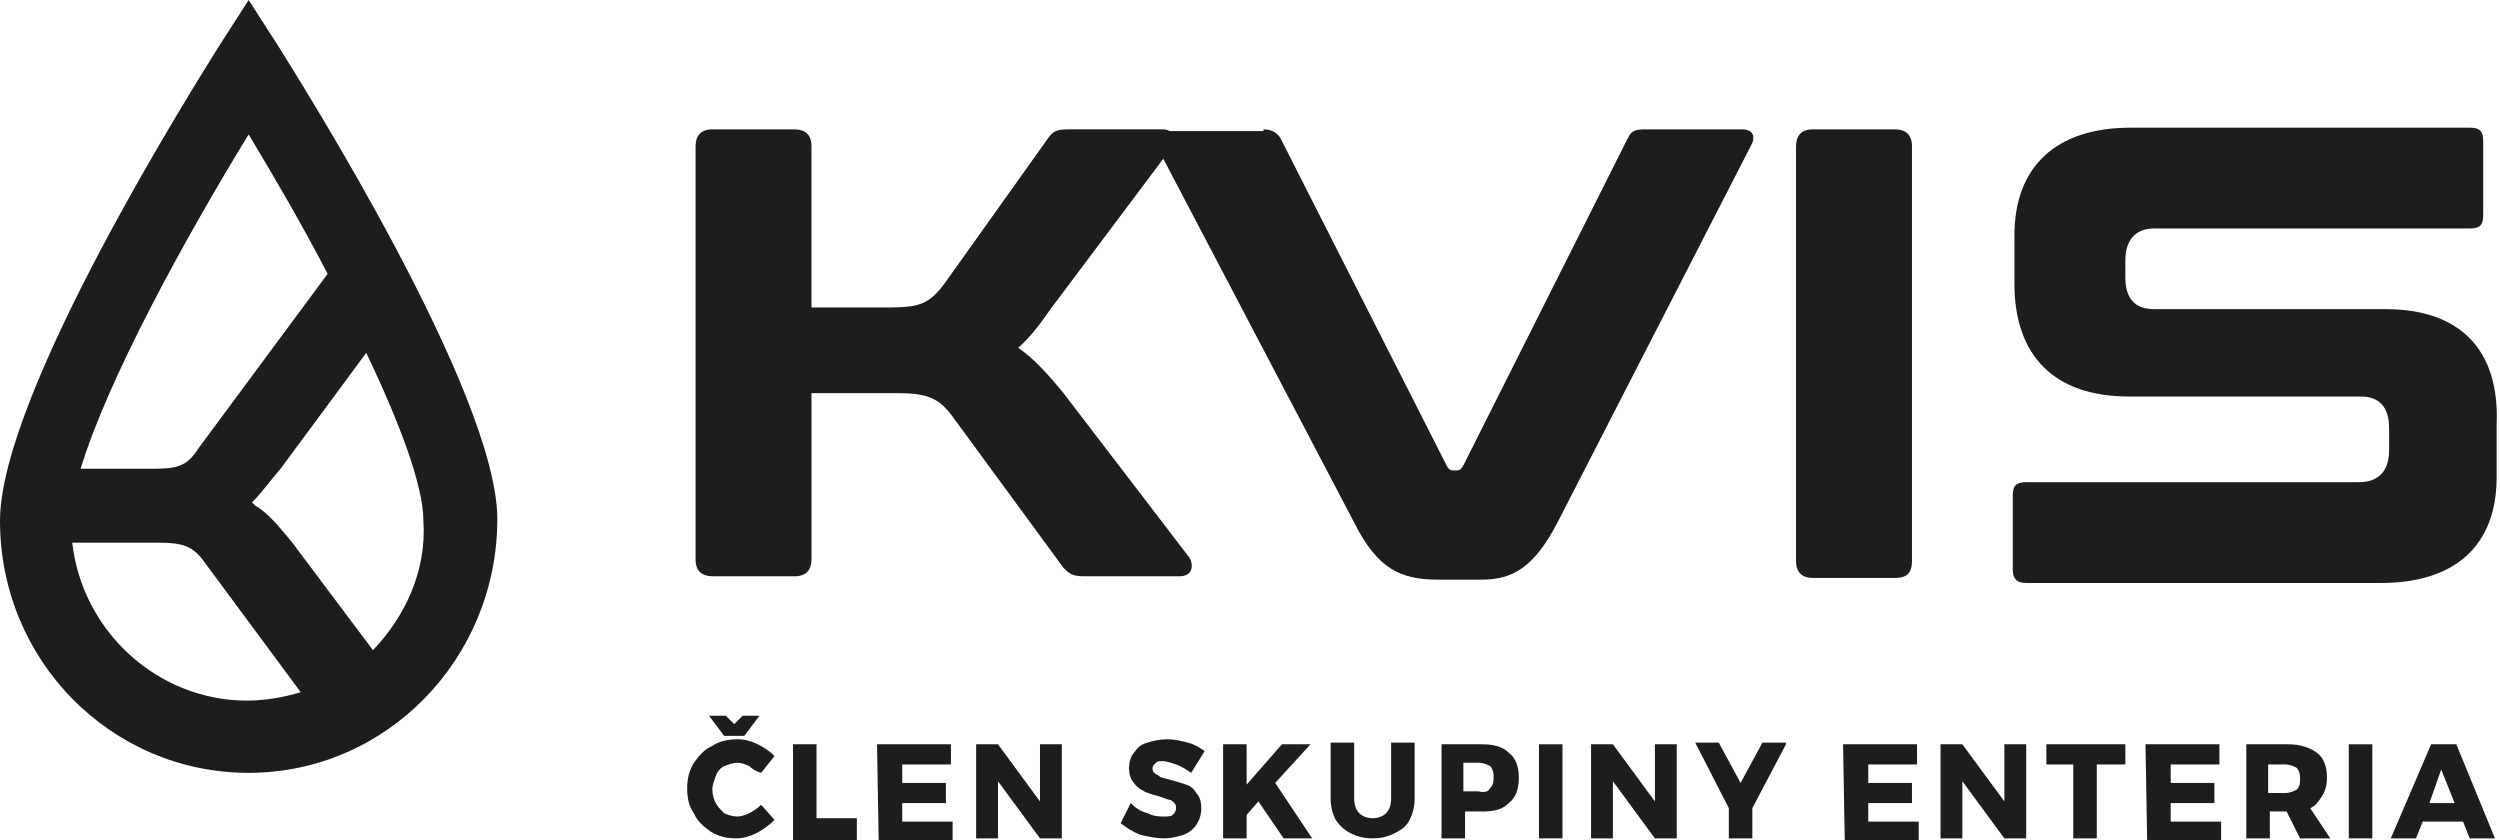
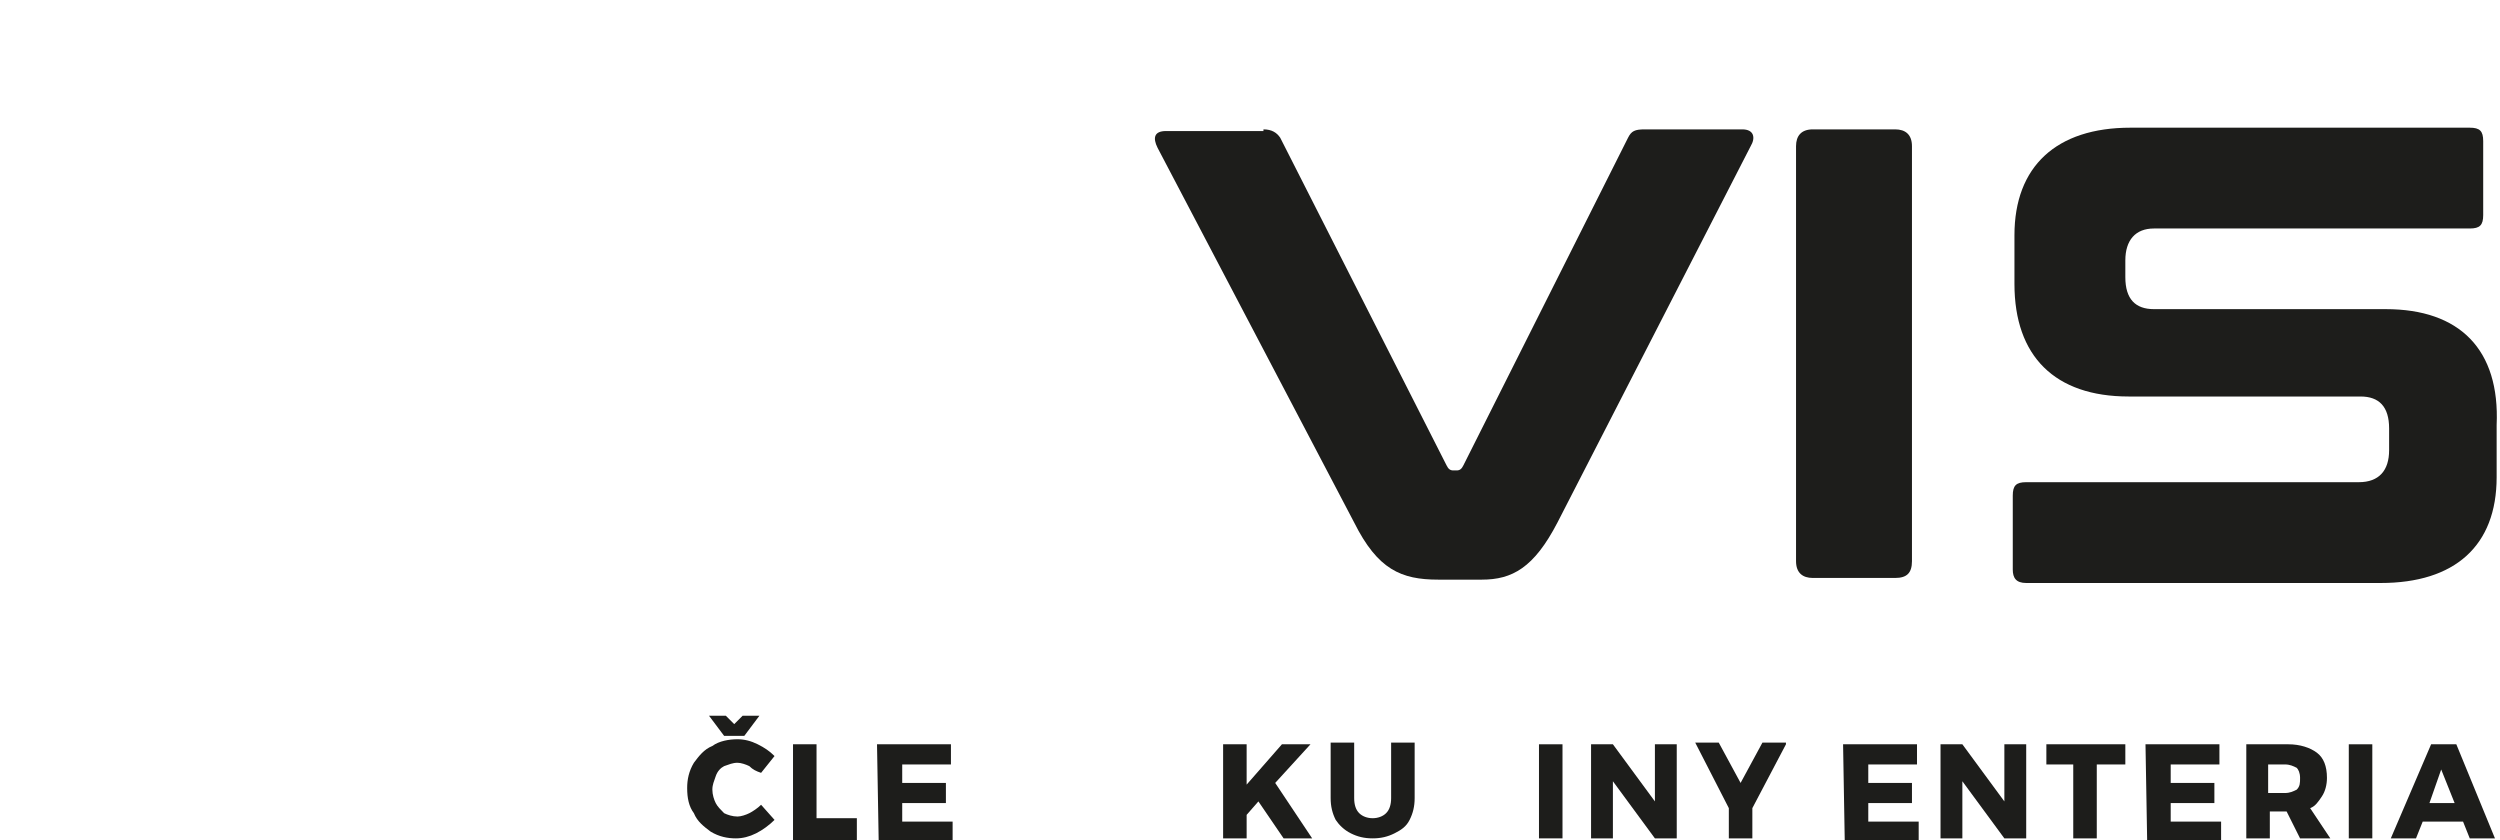
<svg xmlns="http://www.w3.org/2000/svg" version="1.1" id="Vrstva_1" x="0px" y="0px" width="148.8px" height="50px" viewBox="0 0 148.8 50" style="enable-background:new 0 0 148.8 50;" xml:space="preserve">
  <style type="text/css">
	.st0{fill:#1D1D1B;}
</style>
  <g>
    <g>
-       <path class="st0" d="M47.3,7.7c0.6,0,1,0.3,1,1v9.6h4.6c1.8,0,2.4-0.2,3.3-1.4l6.2-8.7c0.3-0.4,0.5-0.5,1.2-0.5h5.6    c0.7,0,0.8,0.6,0.6,1l-7.2,9.6c-0.7,1-1.3,1.8-2,2.4c0.9,0.6,1.8,1.6,2.7,2.7l7.5,9.8c0.2,0.3,0.3,1.1-0.6,1.1h-5.7    c-0.7,0-0.9-0.2-1.2-0.5l-6.6-9c-0.8-1.1-1.5-1.4-3.3-1.4h-5.1v9.9c0,0.6-0.3,1-1,1h-4.9c-0.6,0-1-0.3-1-1V8.7c0-0.6,0.3-1,1-1    H47.3z" />
      <path class="st0" d="M75.2,7.7c0.5,0,0.8,0.2,1,0.5l9.9,19.5c0.1,0.2,0.2,0.3,0.4,0.3h0.2c0.2,0,0.3-0.1,0.4-0.3l9.8-19.5    c0.2-0.4,0.4-0.5,1-0.5h5.8c0.7,0,0.8,0.5,0.5,1L92.7,31.1c-1.4,2.7-2.7,3.4-4.5,3.4h-2.6c-2.2,0-3.6-0.6-5-3.4L68.9,8.8    c-0.3-0.6-0.2-1,0.5-1h5.8V7.7z" />
    </g>
-     <path class="st0" d="M16.6,2.8L14.8,0L13,2.8C11.7,4.9,0,23.4,0,31c0,8.3,6.6,15,14.8,15s14.8-6.8,14.8-15.1   C29.6,23.4,17.9,4.9,16.6,2.8z M14.8,8c1.5,2.5,3.2,5.4,4.7,8.3l-7.7,10.4c-0.7,1.1-1.3,1.2-2.8,1.2H4.8C6.4,22.6,11,14.2,14.8,8z    M4.3,32.3h5.1c1.5,0,2.1,0.2,2.8,1.2l5.7,7.7c-1,0.3-2.1,0.5-3.2,0.5C9.4,41.7,4.9,37.6,4.3,32.3z M22.2,38.7l-4.8-6.4   c-0.9-1.1-1.5-1.8-2.2-2.2L15,29.9l0.1-0.1c0.5-0.5,0.9-1.1,1.6-1.9l5.1-6.9c2,4.2,3.4,7.9,3.4,10C25.4,34,24.1,36.7,22.2,38.7z" />
    <path class="st0" d="M112.8,7.7c0.6,0,1,0.3,1,1v24.7c0,0.7-0.3,1-1,1h-4.9c-0.6,0-1-0.3-1-1V8.7c0-0.6,0.3-1,1-1H112.8z" />
    <g>
      <path class="st0" d="M142,18.4h-13.8c-1.1,0-1.7-0.6-1.7-1.9v-1c0-1.2,0.6-1.9,1.7-1.9H147c0.6,0,0.8-0.2,0.8-0.8V8.4    c0-0.6-0.2-0.8-0.8-0.8h-20.2c-4.4,0-6.9,2.3-6.9,6.4v2.9c0,4.3,2.4,6.7,6.8,6.7h13.8c1.1,0,1.7,0.6,1.7,1.9v1.3    c0,1.2-0.6,1.9-1.8,1.9h-19.8c-0.6,0-0.8,0.2-0.8,0.8v4.4c0,0.5,0.2,0.8,0.8,0.8h21.1c4.4,0,6.9-2.2,6.9-6.3v-3.1    C148.8,20.8,146.4,18.4,142,18.4z" />
    </g>
    <g>
      <g>
        <g>
          <path class="st0" d="M44.6,45.6c-0.2-0.1-0.5-0.2-0.7-0.2c-0.3,0-0.5,0.1-0.8,0.2c-0.2,0.1-0.4,0.3-0.5,0.6s-0.2,0.5-0.2,0.8      s0.1,0.6,0.2,0.8c0.1,0.2,0.3,0.4,0.5,0.6c0.2,0.1,0.5,0.2,0.8,0.2c0.2,0,0.5-0.1,0.7-0.2c0.2-0.1,0.5-0.3,0.7-0.5l0.8,0.9      c-0.3,0.3-0.7,0.6-1.1,0.8c-0.4,0.2-0.8,0.3-1.2,0.3c-0.5,0-1-0.1-1.5-0.4c-0.4-0.3-0.8-0.6-1-1.1c-0.3-0.4-0.4-0.9-0.4-1.5      c0-0.5,0.1-1,0.4-1.5c0.3-0.4,0.6-0.8,1.1-1c0.4-0.3,1-0.4,1.5-0.4c0.4,0,0.8,0.1,1.2,0.3s0.7,0.4,1,0.7l-0.8,1      C45,45.9,44.8,45.8,44.6,45.6z M44.2,42.6h1l-0.9,1.2h-1.2l-0.9-1.2h1l0.5,0.5L44.2,42.6z" />
          <path class="st0" d="M47.2,44.3h1.4v4.4H51V50h-3.8V44.3z" />
          <path class="st0" d="M52.2,44.3h4.4v1.2h-2.9v1.1h2.6v1.2h-2.6v1.1h3v1.2h-4.4L52.2,44.3L52.2,44.3z" />
-           <path class="st0" d="M61.9,44.3h1.3v5.6h-1.3l-2.5-3.4v3.4h-1.3v-5.6h1.3l2.5,3.4V44.3z" />
-           <path class="st0" d="M70,45.5c-0.3-0.1-0.6-0.2-0.8-0.2c-0.2,0-0.3,0-0.4,0.1s-0.2,0.2-0.2,0.3s0,0.2,0.1,0.3s0.2,0.1,0.3,0.2      c0.1,0.1,0.3,0.1,0.6,0.2c0.4,0.1,0.7,0.2,1,0.3s0.5,0.3,0.6,0.5c0.2,0.2,0.3,0.5,0.3,0.9s-0.1,0.7-0.3,1      c-0.2,0.3-0.5,0.5-0.8,0.6s-0.7,0.2-1.1,0.2c-0.5,0-0.9-0.1-1.4-0.2c-0.5-0.2-0.8-0.4-1.2-0.7l0.6-1.2c0.3,0.3,0.6,0.5,1,0.6      c0.4,0.2,0.7,0.2,1,0.2c0.2,0,0.4,0,0.5-0.1s0.2-0.2,0.2-0.4c0-0.1,0-0.2-0.1-0.3s-0.2-0.2-0.3-0.2c-0.1,0-0.3-0.1-0.6-0.2      c-0.4-0.1-0.7-0.2-0.9-0.3c-0.2-0.1-0.5-0.3-0.6-0.5c-0.2-0.2-0.3-0.5-0.3-0.9c0-0.3,0.1-0.7,0.3-0.9c0.2-0.3,0.4-0.5,0.8-0.6      c0.3-0.1,0.7-0.2,1.2-0.2c0.4,0,0.8,0.1,1.2,0.2c0.4,0.1,0.7,0.3,1,0.5L70.9,46C70.6,45.8,70.3,45.6,70,45.5z" />
          <path class="st0" d="M78.1,49.9h-1.7l-1.5-2.2l-0.7,0.8v1.4h-1.4v-5.6h1.4v2.4l2.1-2.4H78l-2.1,2.3L78.1,49.9z" />
          <path class="st0" d="M80.9,48.4c0.2,0.2,0.5,0.3,0.8,0.3s0.6-0.1,0.8-0.3c0.2-0.2,0.3-0.5,0.3-0.9v-3.3h1.4v3.3      c0,0.5-0.1,0.9-0.3,1.3c-0.2,0.4-0.5,0.6-0.9,0.8s-0.8,0.3-1.3,0.3s-0.9-0.1-1.3-0.3s-0.7-0.5-0.9-0.8c-0.2-0.4-0.3-0.8-0.3-1.3      v-3.3h1.4v3.3C80.6,47.9,80.7,48.2,80.9,48.4z" />
-           <path class="st0" d="M89.8,44.8c0.4,0.3,0.6,0.8,0.6,1.5s-0.2,1.2-0.6,1.5c-0.4,0.4-0.9,0.5-1.6,0.5h-1v1.6h-1.4v-5.6h2.4      C88.8,44.3,89.4,44.4,89.8,44.8z M88.7,46.9c0.2-0.2,0.2-0.4,0.2-0.7s-0.1-0.5-0.2-0.6c-0.2-0.1-0.4-0.2-0.7-0.2h-0.9v1.7H88      C88.4,47.2,88.6,47.1,88.7,46.9z" />
          <path class="st0" d="M91.6,44.3H93v5.6h-1.4V44.3z" />
          <path class="st0" d="M98.5,44.3h1.3v5.6h-1.3L96,46.5v3.4h-1.3v-5.6H96l2.5,3.4V44.3z" />
          <path class="st0" d="M106.3,44.3l-2,3.8v1.8h-1.4v-1.8l-2-3.9h1.4l1.3,2.4l1.3-2.4h1.4V44.3z" />
          <path class="st0" d="M109.7,44.3h4.4v1.2h-2.9v1.1h2.6v1.2h-2.6v1.1h3v1.2h-4.4L109.7,44.3L109.7,44.3z" />
          <path class="st0" d="M119.3,44.3h1.3v5.6h-1.3l-2.5-3.4v3.4h-1.3v-5.6h1.3l2.5,3.4V44.3z" />
          <path class="st0" d="M121.8,44.3h4.7v1.2h-1.7v4.4h-1.4v-4.4h-1.6V44.3z" />
          <path class="st0" d="M127.7,44.3h4.4v1.2h-2.9v1.1h2.6v1.2h-2.6v1.1h3v1.2h-4.4L127.7,44.3L127.7,44.3z" />
          <path class="st0" d="M136.9,49.9l-0.8-1.6l0,0h-1v1.6h-1.4v-5.6h2.5c0.7,0,1.3,0.2,1.7,0.5s0.6,0.8,0.6,1.5      c0,0.4-0.1,0.8-0.3,1.1s-0.4,0.6-0.7,0.7l1.2,1.8H136.9z M135,47.2h1c0.3,0,0.5-0.1,0.7-0.2c0.2-0.2,0.2-0.4,0.2-0.7      s-0.1-0.5-0.2-0.6c-0.2-0.1-0.4-0.2-0.7-0.2h-1V47.2z" />
          <path class="st0" d="M139.8,44.3h1.4v5.6h-1.4V44.3z" />
          <path class="st0" d="M147,49.9l-0.4-1h-2.4l-0.4,1h-1.5l2.4-5.6h1.5l2.3,5.6H147z M144.6,47.8h1.5l-0.8-2L144.6,47.8z" />
        </g>
      </g>
    </g>
  </g>
</svg>